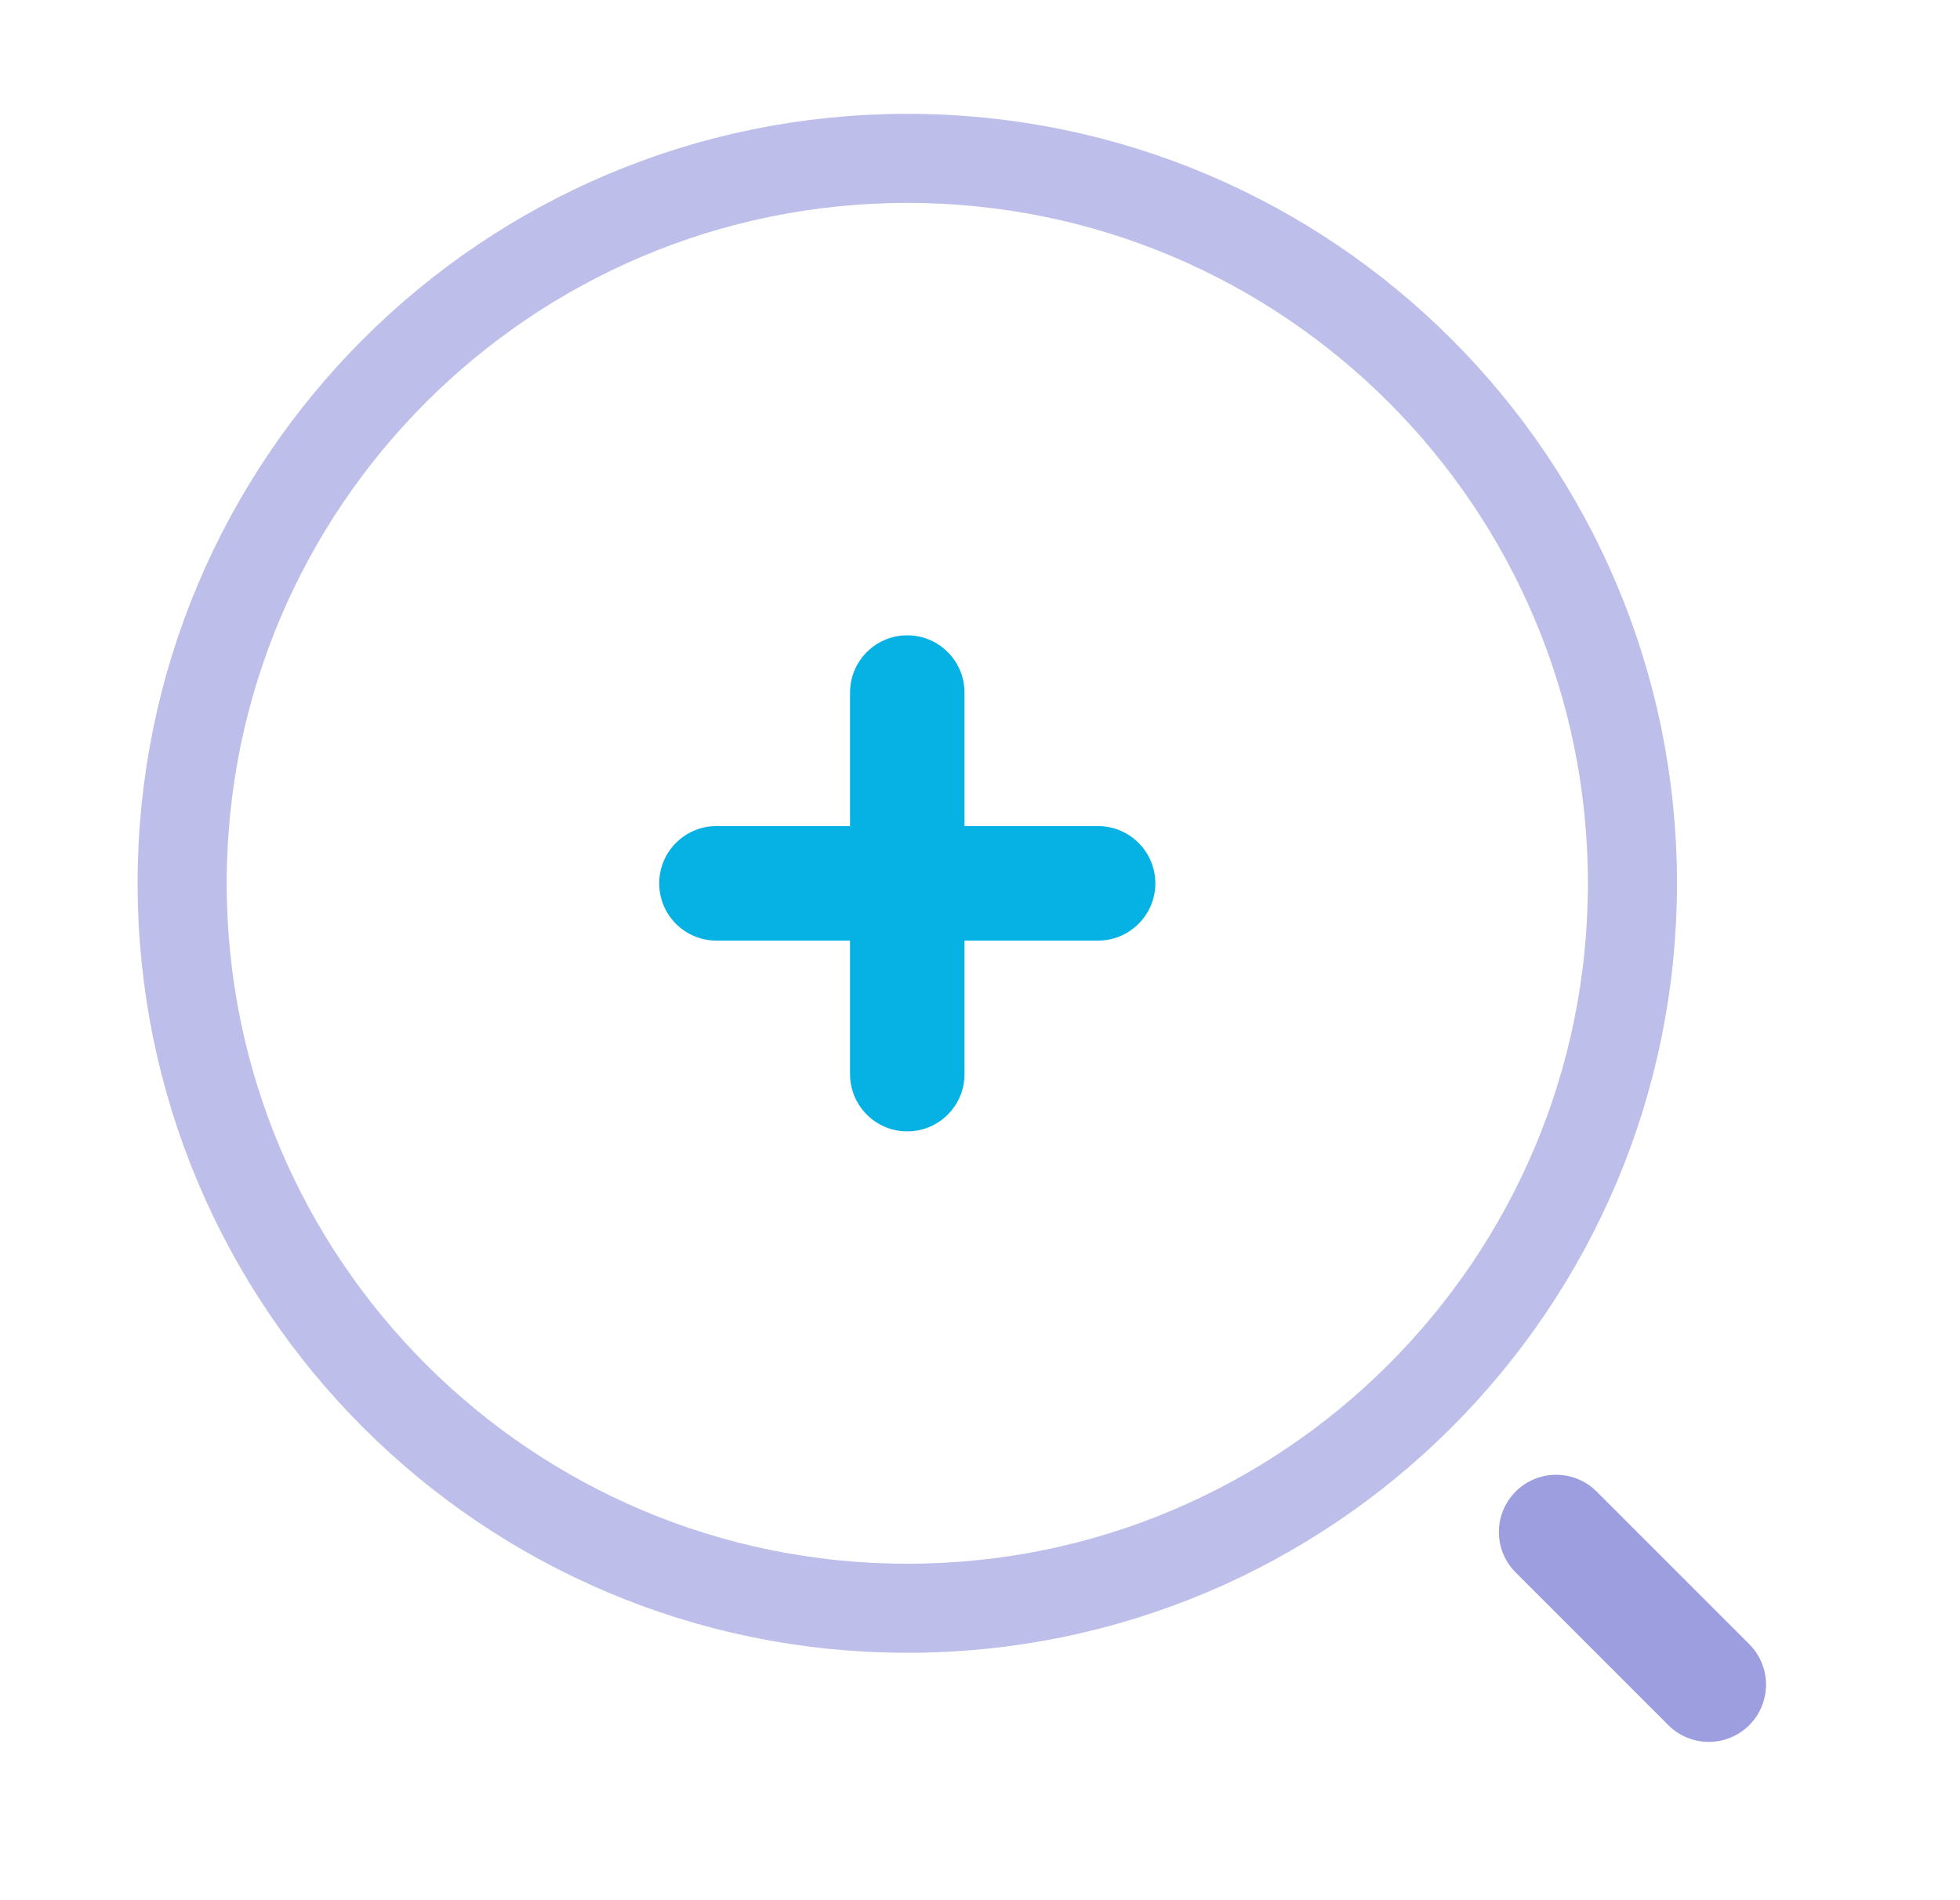
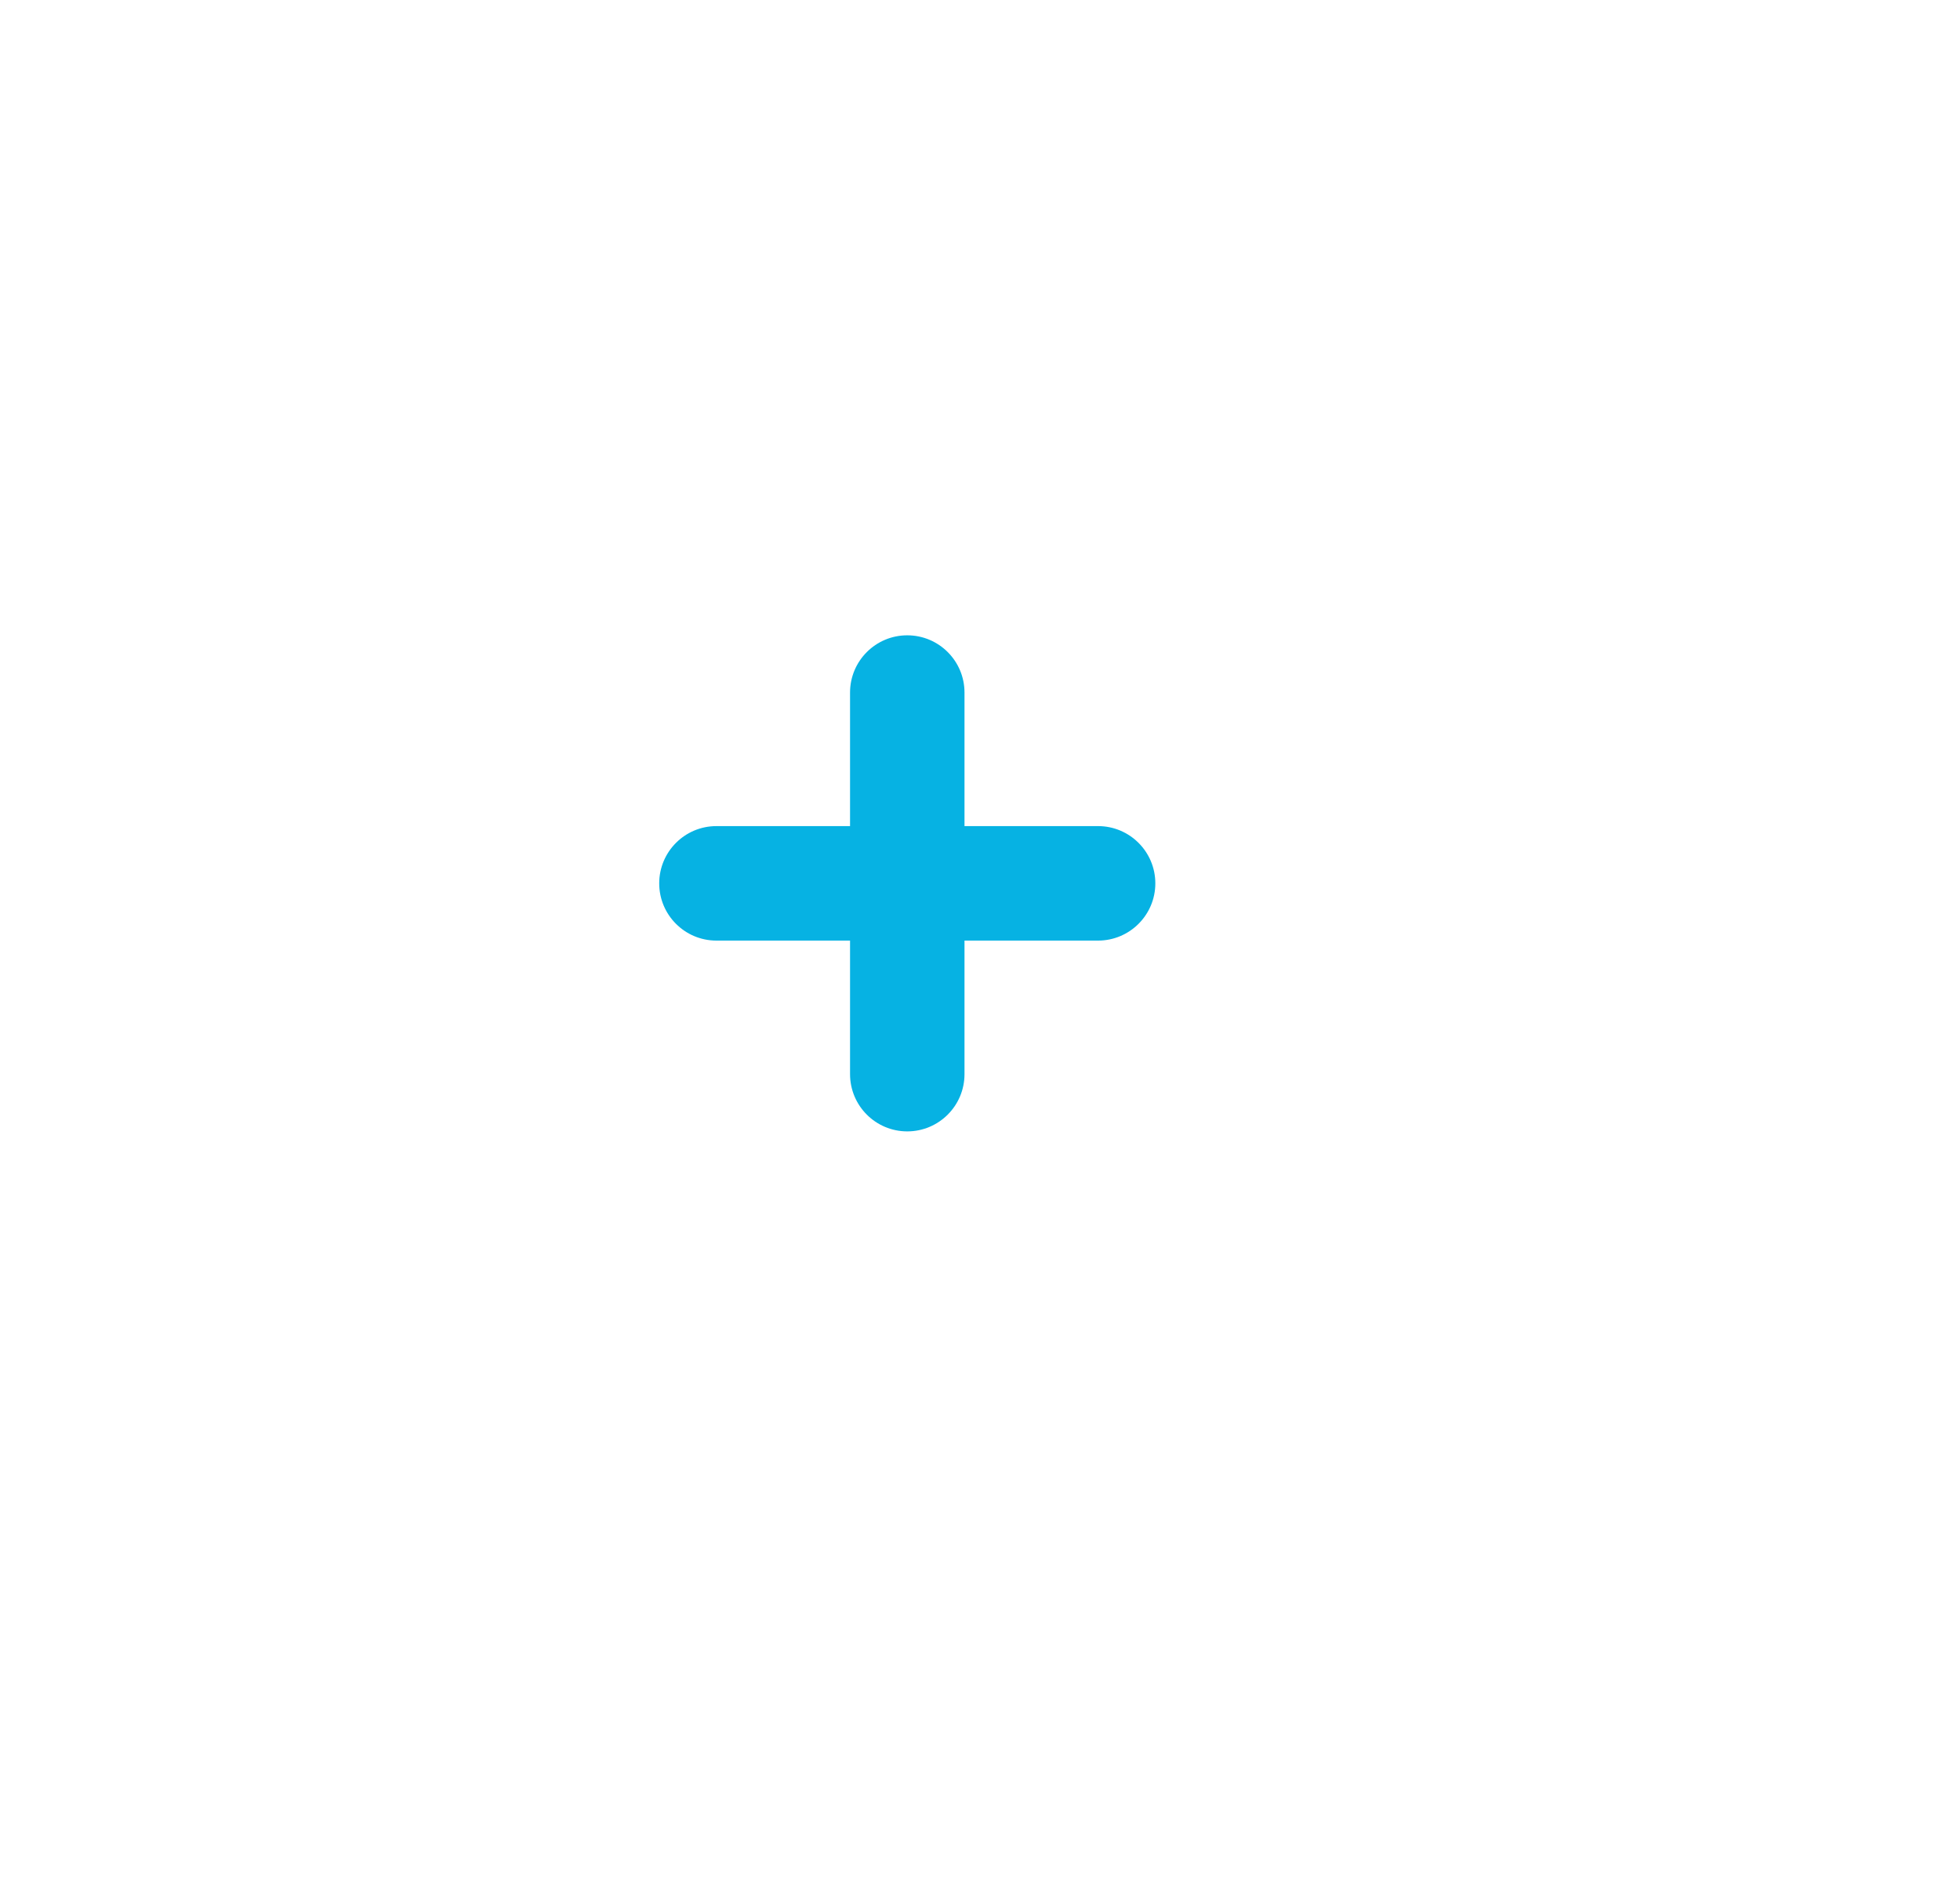
<svg xmlns="http://www.w3.org/2000/svg" width="33" height="32" viewBox="0 0 33 32" fill="none">
-   <path opacity="0.4" d="M15.276 27.084C22.019 27.084 27.485 21.618 27.485 14.876C27.485 8.133 22.019 2.667 15.276 2.667C8.533 2.667 3.067 8.133 3.067 14.876C3.067 21.618 8.533 27.084 15.276 27.084Z" stroke="#5C5ECC" stroke-width="1.5" stroke-linecap="round" stroke-linejoin="round" />
  <path fill-rule="evenodd" clip-rule="evenodd" d="M15.275 10.699C15.808 10.699 16.239 11.131 16.239 11.663V13.912H18.488C19.02 13.912 19.452 14.344 19.452 14.876C19.452 15.408 19.02 15.84 18.488 15.84H16.239V18.089C16.239 18.621 15.808 19.053 15.275 19.053C14.743 19.053 14.312 18.621 14.312 18.089V15.84H12.062C11.53 15.84 11.099 15.408 11.099 14.876C11.099 14.344 11.53 13.912 12.062 13.912H14.312V11.663C14.312 11.131 14.743 10.699 15.275 10.699Z" fill="#06B2E3" />
-   <path opacity="0.6" fill-rule="evenodd" clip-rule="evenodd" d="M25.519 25.118C25.895 24.742 26.505 24.742 26.882 25.118L29.452 27.689C29.828 28.065 29.828 28.675 29.452 29.052C29.076 29.428 28.465 29.428 28.089 29.052L25.519 26.481C25.142 26.105 25.142 25.495 25.519 25.118Z" fill="#5C5ECC" />
</svg>